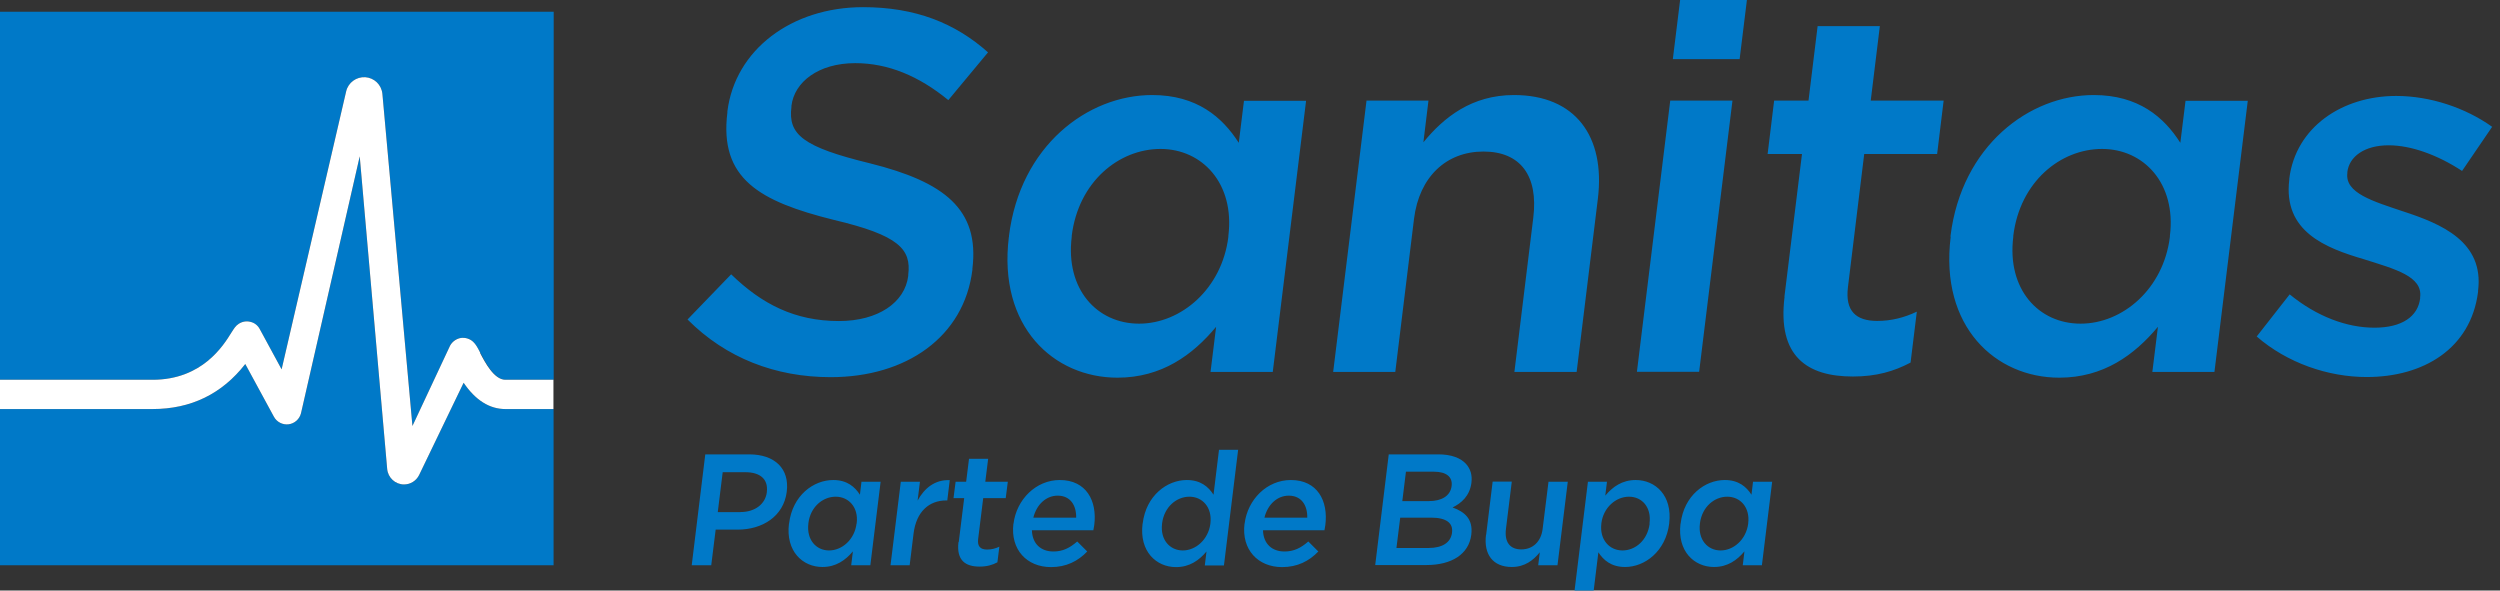
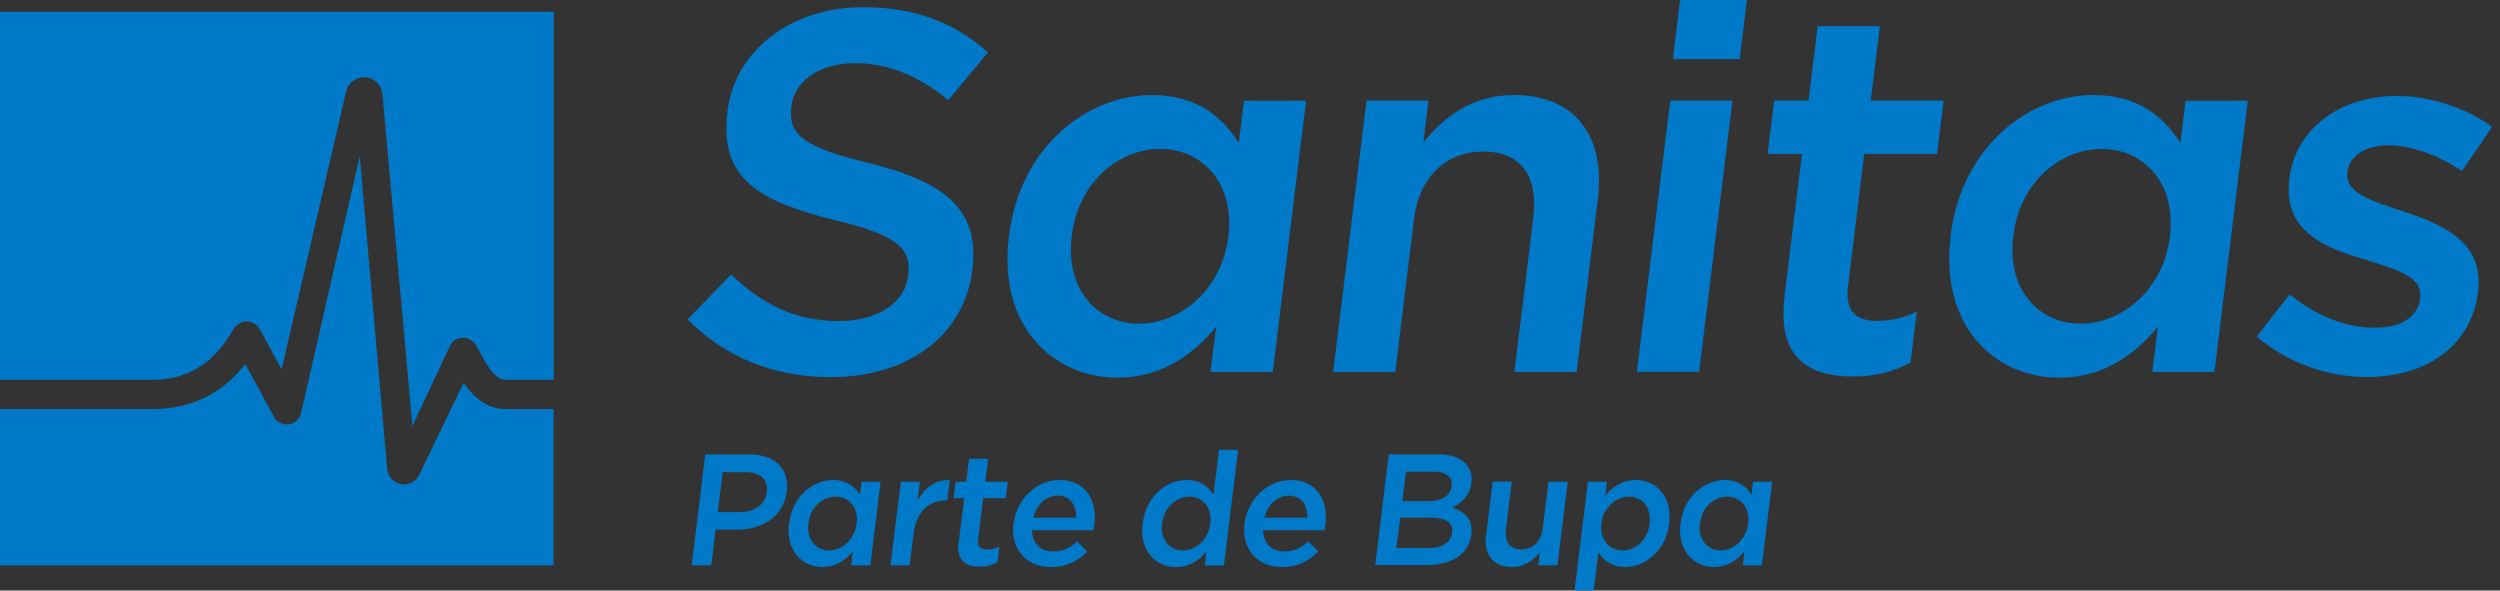
<svg xmlns="http://www.w3.org/2000/svg" width="127" height="30" viewBox="0 0 127 30" fill="none">
  <rect x="0" y="0" width="127" height="30" fill="#333333" stroke="none" />
  <path d="M25.681 20.78H28.122V28.717H0V20.78H7.751C9.696 20.78 11.277 20.013 12.46 18.492L13.915 21.171C14.061 21.442 14.365 21.594 14.663 21.554C14.967 21.515 15.218 21.29 15.291 20.992L18.274 7.943L19.669 23.823C19.709 24.266 20.079 24.61 20.523 24.61C20.853 24.61 21.144 24.425 21.29 24.134L23.552 19.444C24.153 20.331 24.868 20.78 25.675 20.78H25.681ZM0 0.595V19.292H7.751C10.271 19.292 11.349 17.553 11.753 16.898C11.878 16.693 11.964 16.554 12.13 16.448C12.302 16.336 12.52 16.296 12.718 16.349C12.917 16.402 13.095 16.534 13.194 16.713L14.306 18.763L17.586 4.636C17.692 4.193 18.108 3.896 18.558 3.922C19.015 3.955 19.378 4.306 19.425 4.762L20.952 21.64L22.864 17.559C22.97 17.348 23.175 17.202 23.406 17.169C23.638 17.136 23.876 17.202 24.041 17.368C24.18 17.5 24.266 17.672 24.398 17.923C24.649 18.399 25.106 19.292 25.688 19.292H28.128V0.595H0ZM34.927 16.23L37.143 13.935C38.704 15.45 40.377 16.309 42.619 16.309C44.603 16.309 45.972 15.37 46.138 14.015V13.962C46.303 12.659 45.661 11.951 42.361 11.171C38.585 10.232 36.534 9.081 36.951 5.714V5.661C37.341 2.526 40.218 0.364 43.843 0.364C46.501 0.364 48.519 1.171 50.192 2.659L48.175 5.086C46.68 3.862 45.119 3.208 43.446 3.208C41.568 3.208 40.35 4.173 40.205 5.377V5.43C40.026 6.839 40.787 7.467 44.206 8.3C47.956 9.239 49.769 10.622 49.398 13.651V13.704C48.975 17.123 46.032 19.16 42.196 19.16C39.405 19.16 36.885 18.194 34.934 16.237L34.927 16.23ZM51.257 12.03V11.977C51.825 7.414 55.245 4.828 58.532 4.828C60.8 4.828 62.097 5.952 62.93 7.255L63.194 5.119H66.349L64.656 18.895H61.495L61.779 16.601C60.589 18.036 59.008 19.186 56.766 19.186C53.532 19.186 50.688 16.601 51.25 12.037L51.257 12.03ZM62.401 12.03V11.977C62.731 9.319 61.071 7.566 58.955 7.566C56.839 7.566 54.782 9.233 54.444 11.977V12.03C54.114 14.689 55.727 16.442 57.864 16.442C60 16.442 62.077 14.669 62.401 12.03ZM69.405 5.112H72.566L72.308 7.229C73.353 5.952 74.769 4.828 76.911 4.828C80.02 4.828 81.561 6.918 81.171 10.099L80.093 18.895H76.931L77.89 11.065C78.155 8.922 77.236 7.698 75.357 7.698C73.479 7.698 72.097 8.975 71.832 11.118L70.88 18.895H67.725L69.418 5.119L69.405 5.112ZM84.855 5.112H88.009L86.316 18.889H83.155L84.848 5.112H84.855ZM85.35 0H88.743L88.373 3.003H84.98L85.35 0ZM90.648 15.079L91.541 7.824H89.795L90.126 5.112H91.872L92.335 1.329H95.496L95.033 5.112H98.737L98.406 7.824H94.702L93.876 14.583C93.724 15.807 94.292 16.303 95.364 16.303C96.065 16.303 96.713 16.144 97.374 15.833L97.057 18.419C96.217 18.862 95.324 19.127 94.127 19.127C91.806 19.127 90.284 18.108 90.655 15.079H90.648ZM99.087 12.03V11.977C99.656 7.414 103.075 4.828 106.362 4.828C108.631 4.828 109.934 5.952 110.761 7.255L111.025 5.119H114.187L112.493 18.895H109.339L109.623 16.601C108.426 18.036 106.852 19.186 104.61 19.186C101.376 19.186 98.532 16.601 99.094 12.037L99.087 12.03ZM110.231 12.03V11.977C110.562 9.319 108.902 7.566 106.786 7.566C104.669 7.566 102.612 9.233 102.275 11.977V12.03C101.944 14.689 103.552 16.442 105.694 16.442C107.837 16.442 109.907 14.669 110.231 12.03ZM114.643 17.09L116.316 14.954C117.692 16.078 119.213 16.647 120.622 16.647C122.03 16.647 122.831 16.071 122.943 15.159V15.106C123.082 14.034 121.667 13.671 120.106 13.175C118.142 12.599 115.972 11.766 116.296 9.127V9.074C116.62 6.462 118.981 4.874 121.726 4.874C123.452 4.874 125.251 5.476 126.601 6.442L125.073 8.684C123.843 7.877 122.493 7.381 121.343 7.381C120.112 7.381 119.339 7.956 119.246 8.737V8.79C119.114 9.808 120.549 10.225 122.103 10.747C124.034 11.376 126.197 12.288 125.886 14.768V14.821C125.522 17.718 123.102 19.153 120.231 19.153C118.274 19.153 116.197 18.446 114.636 17.09H114.643ZM35.84 23.082H38.062C39.378 23.082 40.112 23.829 39.967 24.967V24.98C39.808 26.243 38.717 26.905 37.474 26.905H36.356L36.131 28.717H35.139L35.827 23.089L35.84 23.082ZM37.619 26.012C38.366 26.012 38.882 25.595 38.955 25.007V24.993C39.034 24.332 38.605 23.988 37.864 23.988H36.713L36.462 26.018H37.612L37.619 26.012ZM40.086 26.601V26.587C40.258 25.179 41.316 24.385 42.328 24.385C43.029 24.385 43.426 24.729 43.684 25.132L43.763 24.471H44.736L44.213 28.717H43.241L43.327 28.009C42.956 28.452 42.474 28.803 41.779 28.803C40.78 28.803 39.907 28.009 40.079 26.601H40.086ZM43.519 26.601V26.587C43.624 25.767 43.108 25.232 42.454 25.232C41.799 25.232 41.164 25.747 41.065 26.587V26.601C40.966 27.421 41.462 27.963 42.116 27.963C42.771 27.963 43.413 27.414 43.512 26.601H43.519ZM45.761 24.471H46.733L46.614 25.43C46.958 24.795 47.5 24.358 48.247 24.392L48.122 25.423H48.062C47.209 25.423 46.548 25.979 46.409 27.103L46.21 28.717H45.238L45.761 24.471ZM48.704 27.54L48.981 25.304H48.439L48.545 24.471H49.081L49.226 23.307H50.198L50.053 24.471H51.197L51.091 25.304H49.947L49.689 27.388C49.643 27.765 49.815 27.917 50.145 27.917C50.364 27.917 50.562 27.87 50.767 27.771L50.668 28.565C50.41 28.704 50.132 28.783 49.762 28.783C49.048 28.783 48.578 28.472 48.691 27.533L48.704 27.54ZM51.488 26.607V26.594C51.64 25.377 52.626 24.385 53.836 24.385C55.185 24.385 55.741 25.443 55.589 26.667C55.575 26.753 55.562 26.845 55.542 26.938H52.421C52.441 27.632 52.884 28.016 53.512 28.016C53.988 28.016 54.345 27.837 54.722 27.507L55.231 28.016C54.769 28.499 54.173 28.809 53.393 28.809C52.163 28.809 51.323 27.917 51.481 26.607H51.488ZM54.669 26.296C54.682 25.668 54.372 25.179 53.73 25.179C53.135 25.179 52.659 25.635 52.493 26.296H54.669ZM58.049 26.601V26.587C58.221 25.179 59.279 24.385 60.291 24.385C60.992 24.385 61.389 24.729 61.647 25.132L61.925 22.851H62.897L62.176 28.724H61.204L61.29 28.016C60.919 28.459 60.437 28.809 59.742 28.809C58.743 28.809 57.87 28.016 58.042 26.607L58.049 26.601ZM61.488 26.601V26.587C61.587 25.767 61.078 25.232 60.423 25.232C59.769 25.232 59.14 25.747 59.034 26.587V26.601C58.929 27.421 59.431 27.963 60.086 27.963C60.741 27.963 61.382 27.414 61.488 26.601ZM63.227 26.607V26.594C63.38 25.377 64.359 24.385 65.575 24.385C66.925 24.385 67.48 25.443 67.328 26.667C67.315 26.753 67.302 26.845 67.282 26.938H64.16C64.18 27.632 64.623 28.016 65.251 28.016C65.728 28.016 66.085 27.837 66.462 27.507L66.971 28.016C66.508 28.499 65.913 28.809 65.132 28.809C63.902 28.809 63.062 27.917 63.221 26.607H63.227ZM66.409 26.296C66.422 25.668 66.111 25.179 65.47 25.179C64.874 25.179 64.398 25.635 64.233 26.296H66.409ZM70.549 23.082H73.075C73.717 23.082 74.206 23.261 74.484 23.578C74.702 23.829 74.795 24.134 74.749 24.511V24.524C74.663 25.198 74.233 25.562 73.79 25.78C74.425 26.005 74.835 26.382 74.742 27.149V27.163C74.616 28.168 73.724 28.704 72.467 28.704H69.861L70.549 23.075V23.082ZM72.698 26.296H71.131L70.939 27.837H72.579C73.254 27.837 73.697 27.573 73.763 27.064V27.05C73.823 26.574 73.479 26.296 72.698 26.296ZM73.743 24.676C73.796 24.233 73.479 23.962 72.844 23.962H71.422L71.237 25.456H72.586C73.221 25.456 73.677 25.205 73.743 24.689V24.669V24.676ZM75.496 27.169L75.827 24.464H76.799L76.501 26.878C76.422 27.54 76.706 27.91 77.282 27.91C77.857 27.91 78.287 27.526 78.366 26.865L78.664 24.471H79.643L79.12 28.717H78.141L78.221 28.056C77.897 28.459 77.46 28.803 76.799 28.803C75.84 28.803 75.364 28.161 75.489 27.169H75.496ZM80.661 24.471H81.634L81.548 25.179C81.918 24.735 82.401 24.385 83.095 24.385C84.094 24.385 84.967 25.172 84.795 26.587V26.601C84.616 28.009 83.558 28.803 82.553 28.803C81.845 28.803 81.448 28.446 81.197 28.056L80.959 30H79.987L80.668 24.464L80.661 24.471ZM83.796 26.601V26.587C83.902 25.767 83.413 25.232 82.751 25.232C82.09 25.232 81.448 25.78 81.349 26.587V26.601C81.25 27.414 81.759 27.963 82.421 27.963C83.082 27.963 83.697 27.441 83.803 26.601H83.796ZM85.377 26.601V26.587C85.549 25.179 86.607 24.385 87.619 24.385C88.32 24.385 88.717 24.729 88.975 25.132L89.054 24.471H90.026L89.504 28.717H88.532L88.618 28.009C88.247 28.452 87.764 28.803 87.07 28.803C86.071 28.803 85.198 28.009 85.37 26.601H85.377ZM88.809 26.601V26.587C88.909 25.767 88.4 25.232 87.745 25.232C87.09 25.232 86.462 25.747 86.356 26.587V26.601C86.25 27.421 86.753 27.963 87.407 27.963C88.062 27.963 88.704 27.414 88.809 26.601Z" fill="#0079C8" />
-   <path d="M24.398 17.923C24.266 17.665 24.18 17.5 24.041 17.368C23.876 17.209 23.638 17.136 23.406 17.169C23.175 17.209 22.976 17.355 22.864 17.559L20.952 21.64L19.425 4.762C19.378 4.306 19.015 3.955 18.558 3.922C18.102 3.896 17.692 4.193 17.586 4.636L14.306 18.763L13.194 16.713C13.095 16.528 12.923 16.395 12.718 16.349C12.52 16.296 12.302 16.336 12.13 16.448C11.964 16.554 11.885 16.693 11.753 16.898C11.349 17.553 10.271 19.292 7.751 19.292H0V20.78H7.751C9.696 20.78 11.277 20.013 12.46 18.492L13.915 21.171C14.061 21.442 14.365 21.594 14.663 21.554C14.967 21.515 15.218 21.29 15.291 20.992L18.274 7.943L19.669 23.823C19.709 24.266 20.079 24.61 20.523 24.61C20.853 24.61 21.144 24.425 21.29 24.134L23.552 19.444C24.153 20.331 24.868 20.78 25.675 20.78H28.115V19.292H25.675C25.099 19.292 24.636 18.406 24.385 17.923H24.398Z" fill="white" />
</svg>